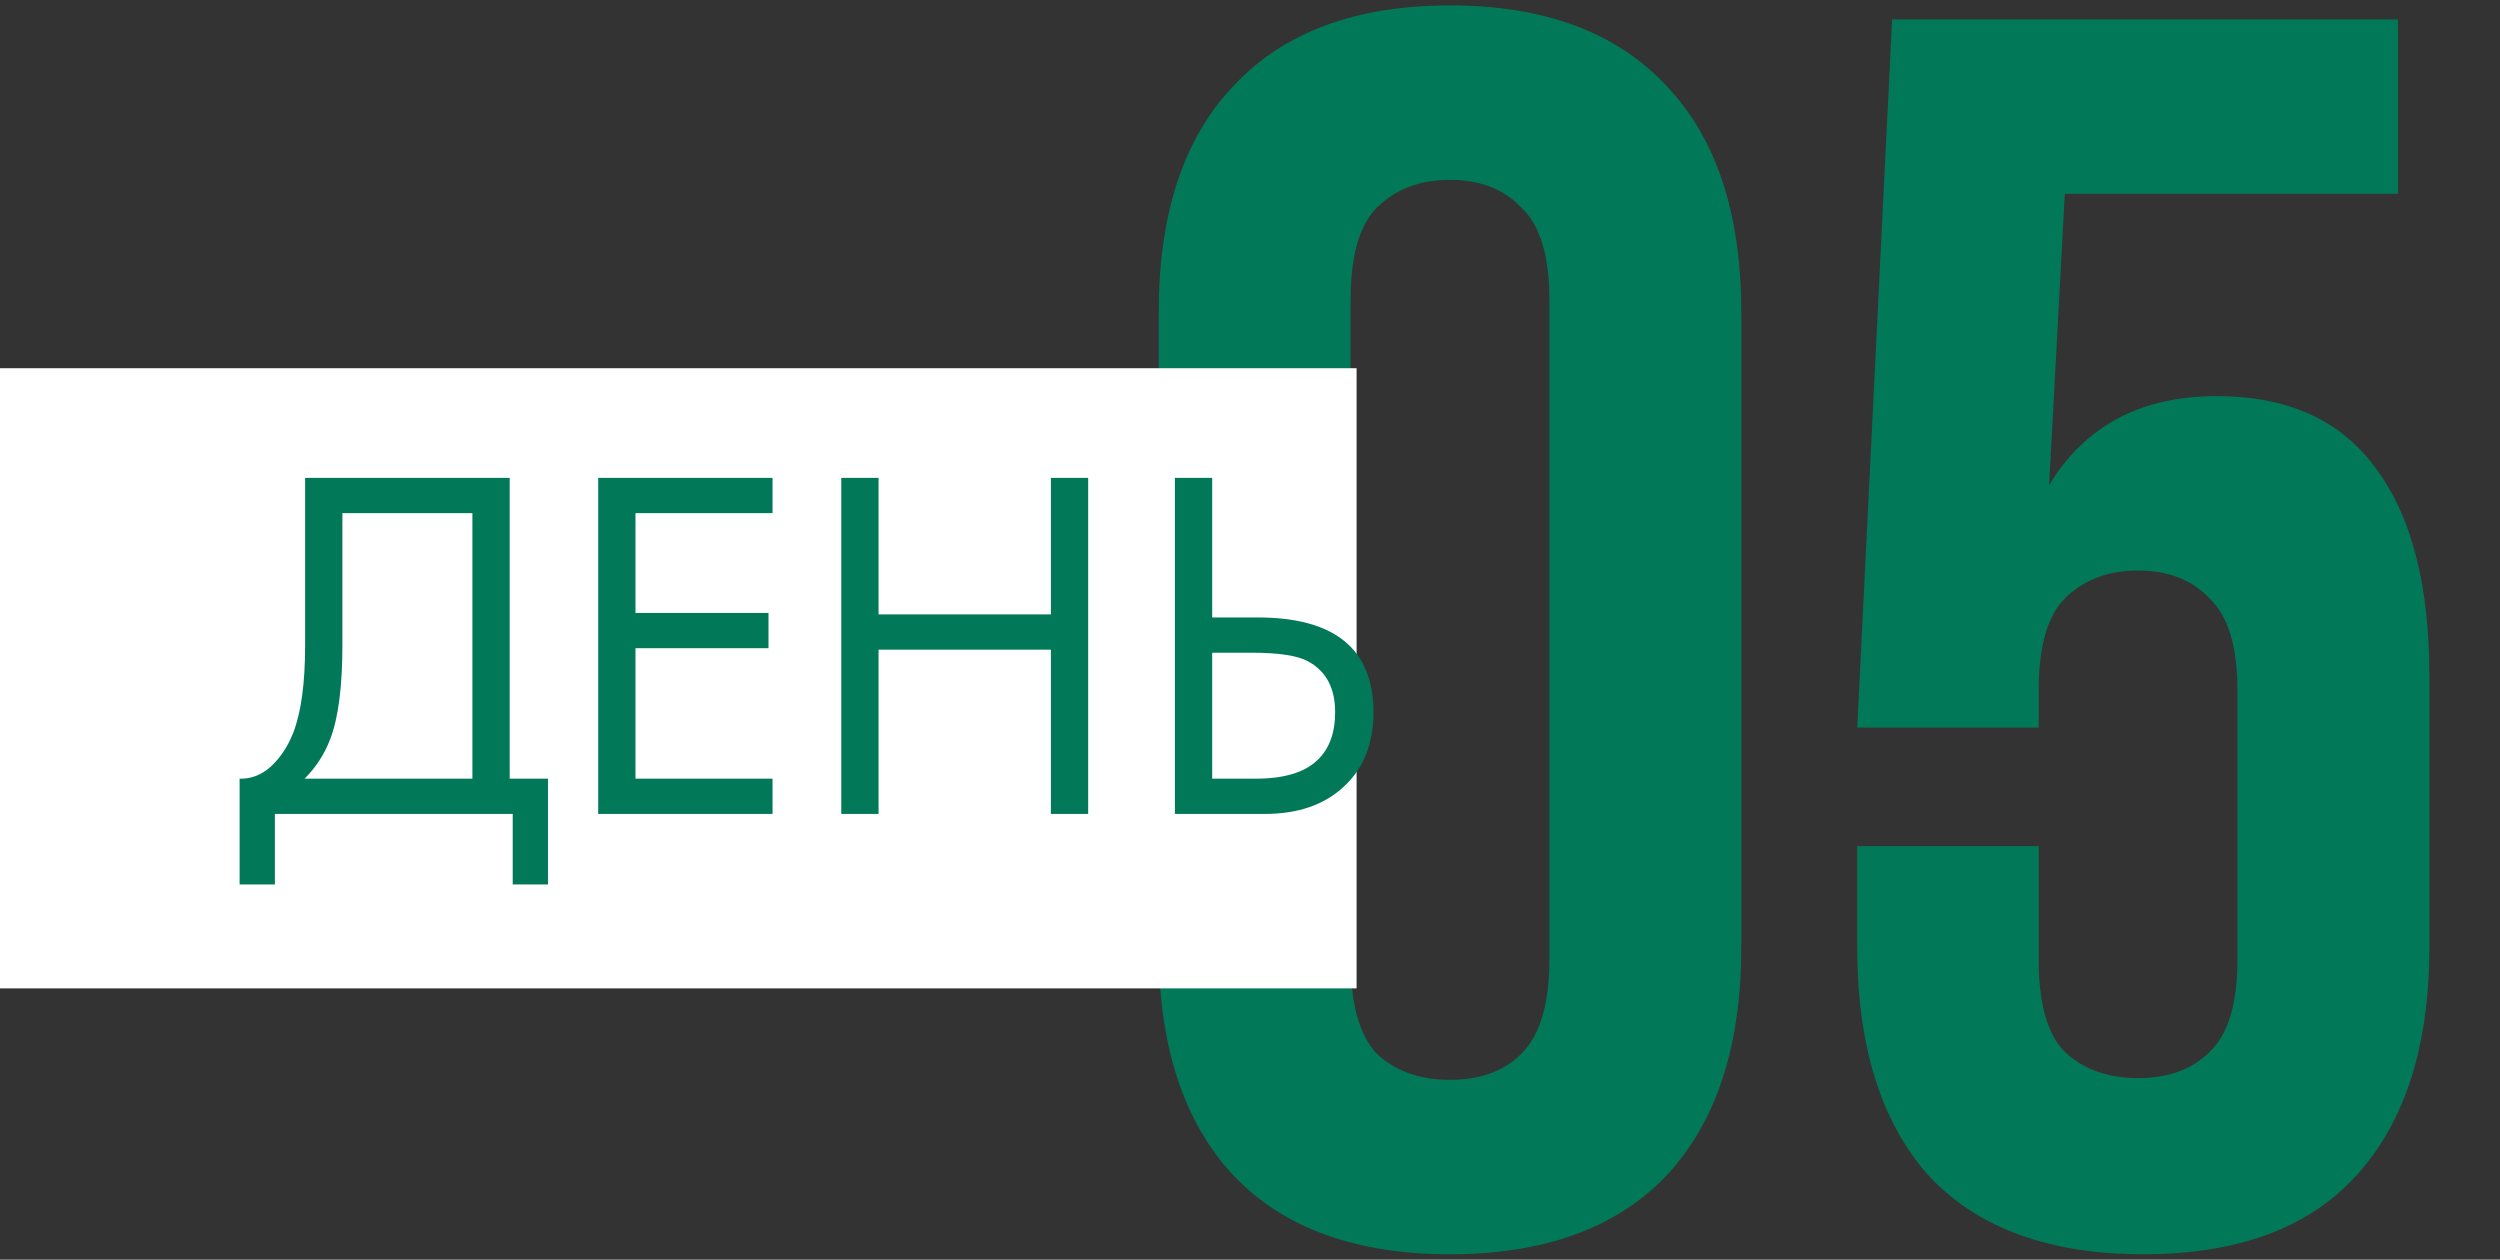
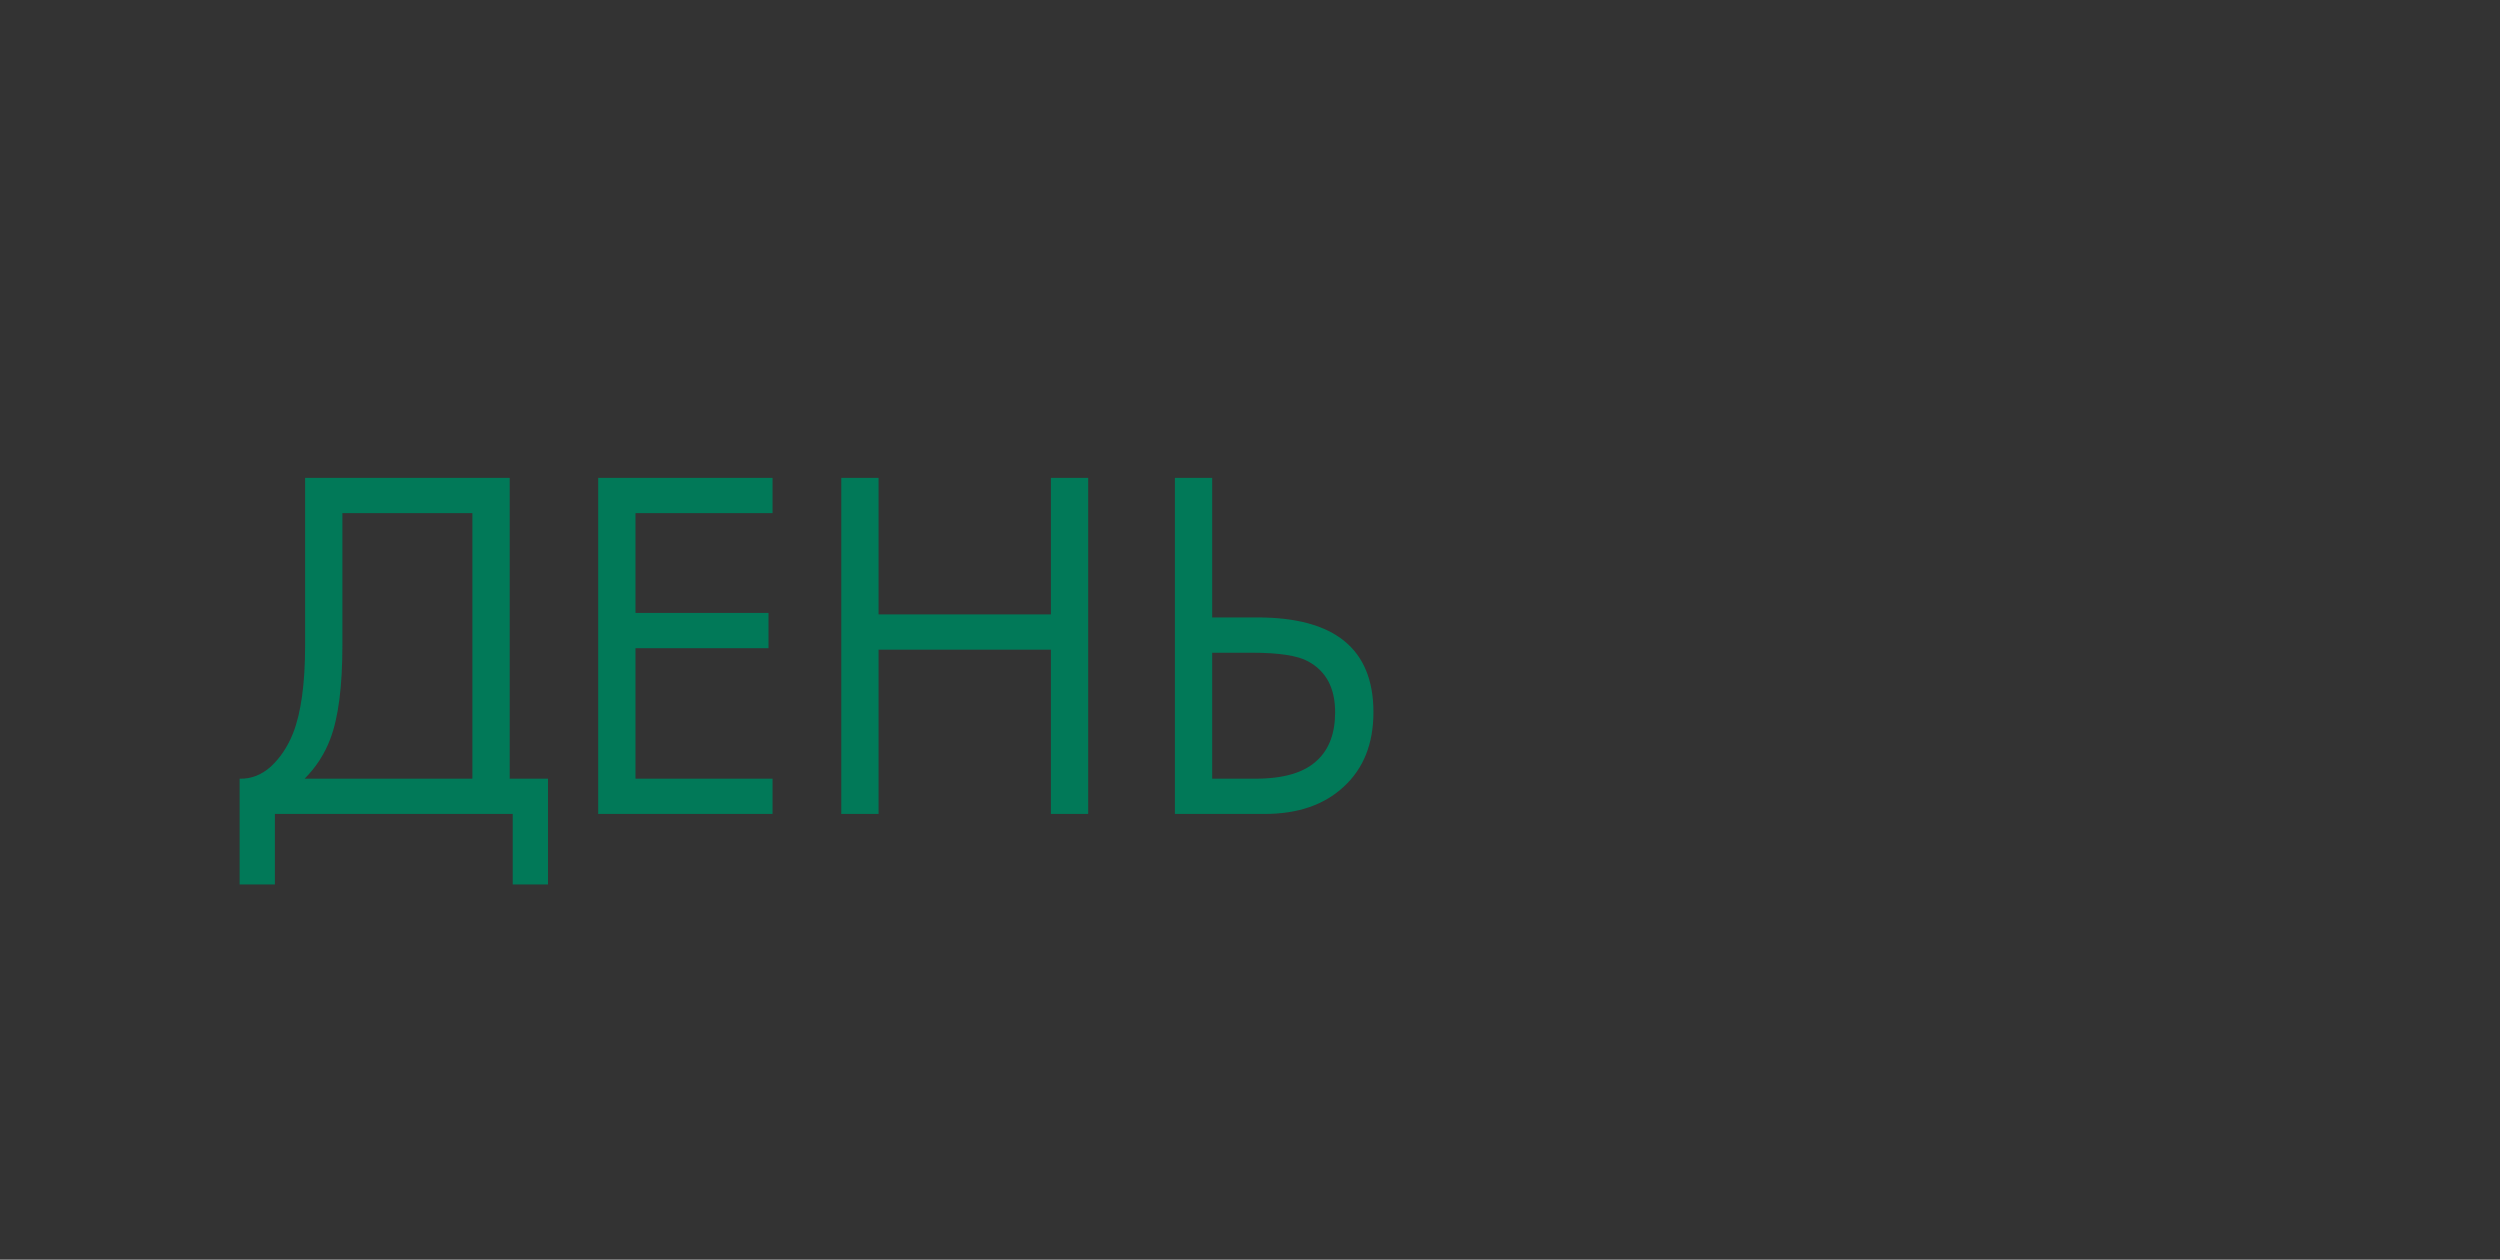
<svg xmlns="http://www.w3.org/2000/svg" width="129" height="65" viewBox="0 0 129 65" fill="none">
  <rect x="0" y="0" width="129" height="65" fill="#333333" stroke="none" />
-   <path d="M69.69 49.51C69.69 51.79 70.14 53.41 71.04 54.37C72 55.27 73.26 55.72 74.82 55.72C76.38 55.72 77.61 55.27 78.51 54.37C79.47 53.41 79.95 51.79 79.95 49.51V15.49C79.95 13.21 79.47 11.62 78.51 10.72C77.61 9.76 76.38 9.28 74.82 9.28C73.26 9.28 72 9.76 71.04 10.72C70.14 11.62 69.69 13.21 69.69 15.49V49.51ZM59.79 16.12C59.79 11.02 61.08 7.12 63.66 4.42C66.24 1.66 69.96 0.28 74.82 0.28C79.68 0.28 83.4 1.66 85.98 4.42C88.56 7.12 89.85 11.02 89.85 16.12V48.88C89.85 53.98 88.56 57.91 85.98 60.67C83.4 63.37 79.68 64.72 74.82 64.72C69.96 64.72 66.24 63.37 63.66 60.67C61.08 57.91 59.79 53.98 59.79 48.88V16.12ZM105.194 43.66V49.51C105.194 51.79 105.644 53.38 106.544 54.28C107.504 55.18 108.764 55.63 110.324 55.63C111.884 55.63 113.114 55.18 114.014 54.28C114.974 53.38 115.454 51.79 115.454 49.51V35.65C115.454 33.37 114.974 31.78 114.014 30.88C113.114 29.92 111.884 29.44 110.324 29.44C108.764 29.44 107.504 29.92 106.544 30.88C105.644 31.78 105.194 33.37 105.194 35.65V37.54H95.834L97.634 1H123.734V10H106.544L105.734 25.03C107.594 21.97 110.474 20.44 114.374 20.44C118.034 20.44 120.764 21.67 122.564 24.13C124.424 26.59 125.354 30.16 125.354 34.84V48.88C125.354 53.98 124.094 57.91 121.574 60.67C119.114 63.37 115.454 64.72 110.594 64.72C105.734 64.72 102.044 63.37 99.524 60.67C97.064 57.91 95.834 53.98 95.834 48.88V43.66H105.194Z" fill="#017958" />
-   <rect y="19" width="70" height="32" fill="white" />
  <path d="M15.744 24.658H26.3V40.18H28.276V45.64H26.456V42H14.184V45.64H12.364V40.18C12.953 40.197 13.491 39.989 13.976 39.556C14.461 39.105 14.843 38.533 15.12 37.84C15.536 36.783 15.744 35.266 15.744 33.29V24.658ZM17.668 26.478V33.29C17.668 35.422 17.46 37.034 17.044 38.126C16.749 38.906 16.307 39.591 15.718 40.18H24.376V26.478H17.668ZM39.863 24.658V26.478H32.791V31.626H39.655V33.446H32.791V40.18H39.863V42H30.867V24.658H39.863ZM45.334 24.658V31.704H54.226V24.658H56.15V42H54.226V33.524H45.334V42H43.41V24.658H45.334ZM60.625 42V24.658H62.549V31.86H64.889C68.875 31.86 70.869 33.489 70.869 36.748C70.869 38.377 70.357 39.66 69.335 40.596C68.329 41.532 66.969 42 65.253 42H60.625ZM62.549 33.68V40.18H64.785C66.258 40.18 67.324 39.859 67.983 39.218C68.589 38.646 68.893 37.823 68.893 36.748C68.893 35.5 68.425 34.625 67.489 34.122C66.951 33.827 65.981 33.68 64.577 33.68H62.549Z" fill="#017958" />
</svg>